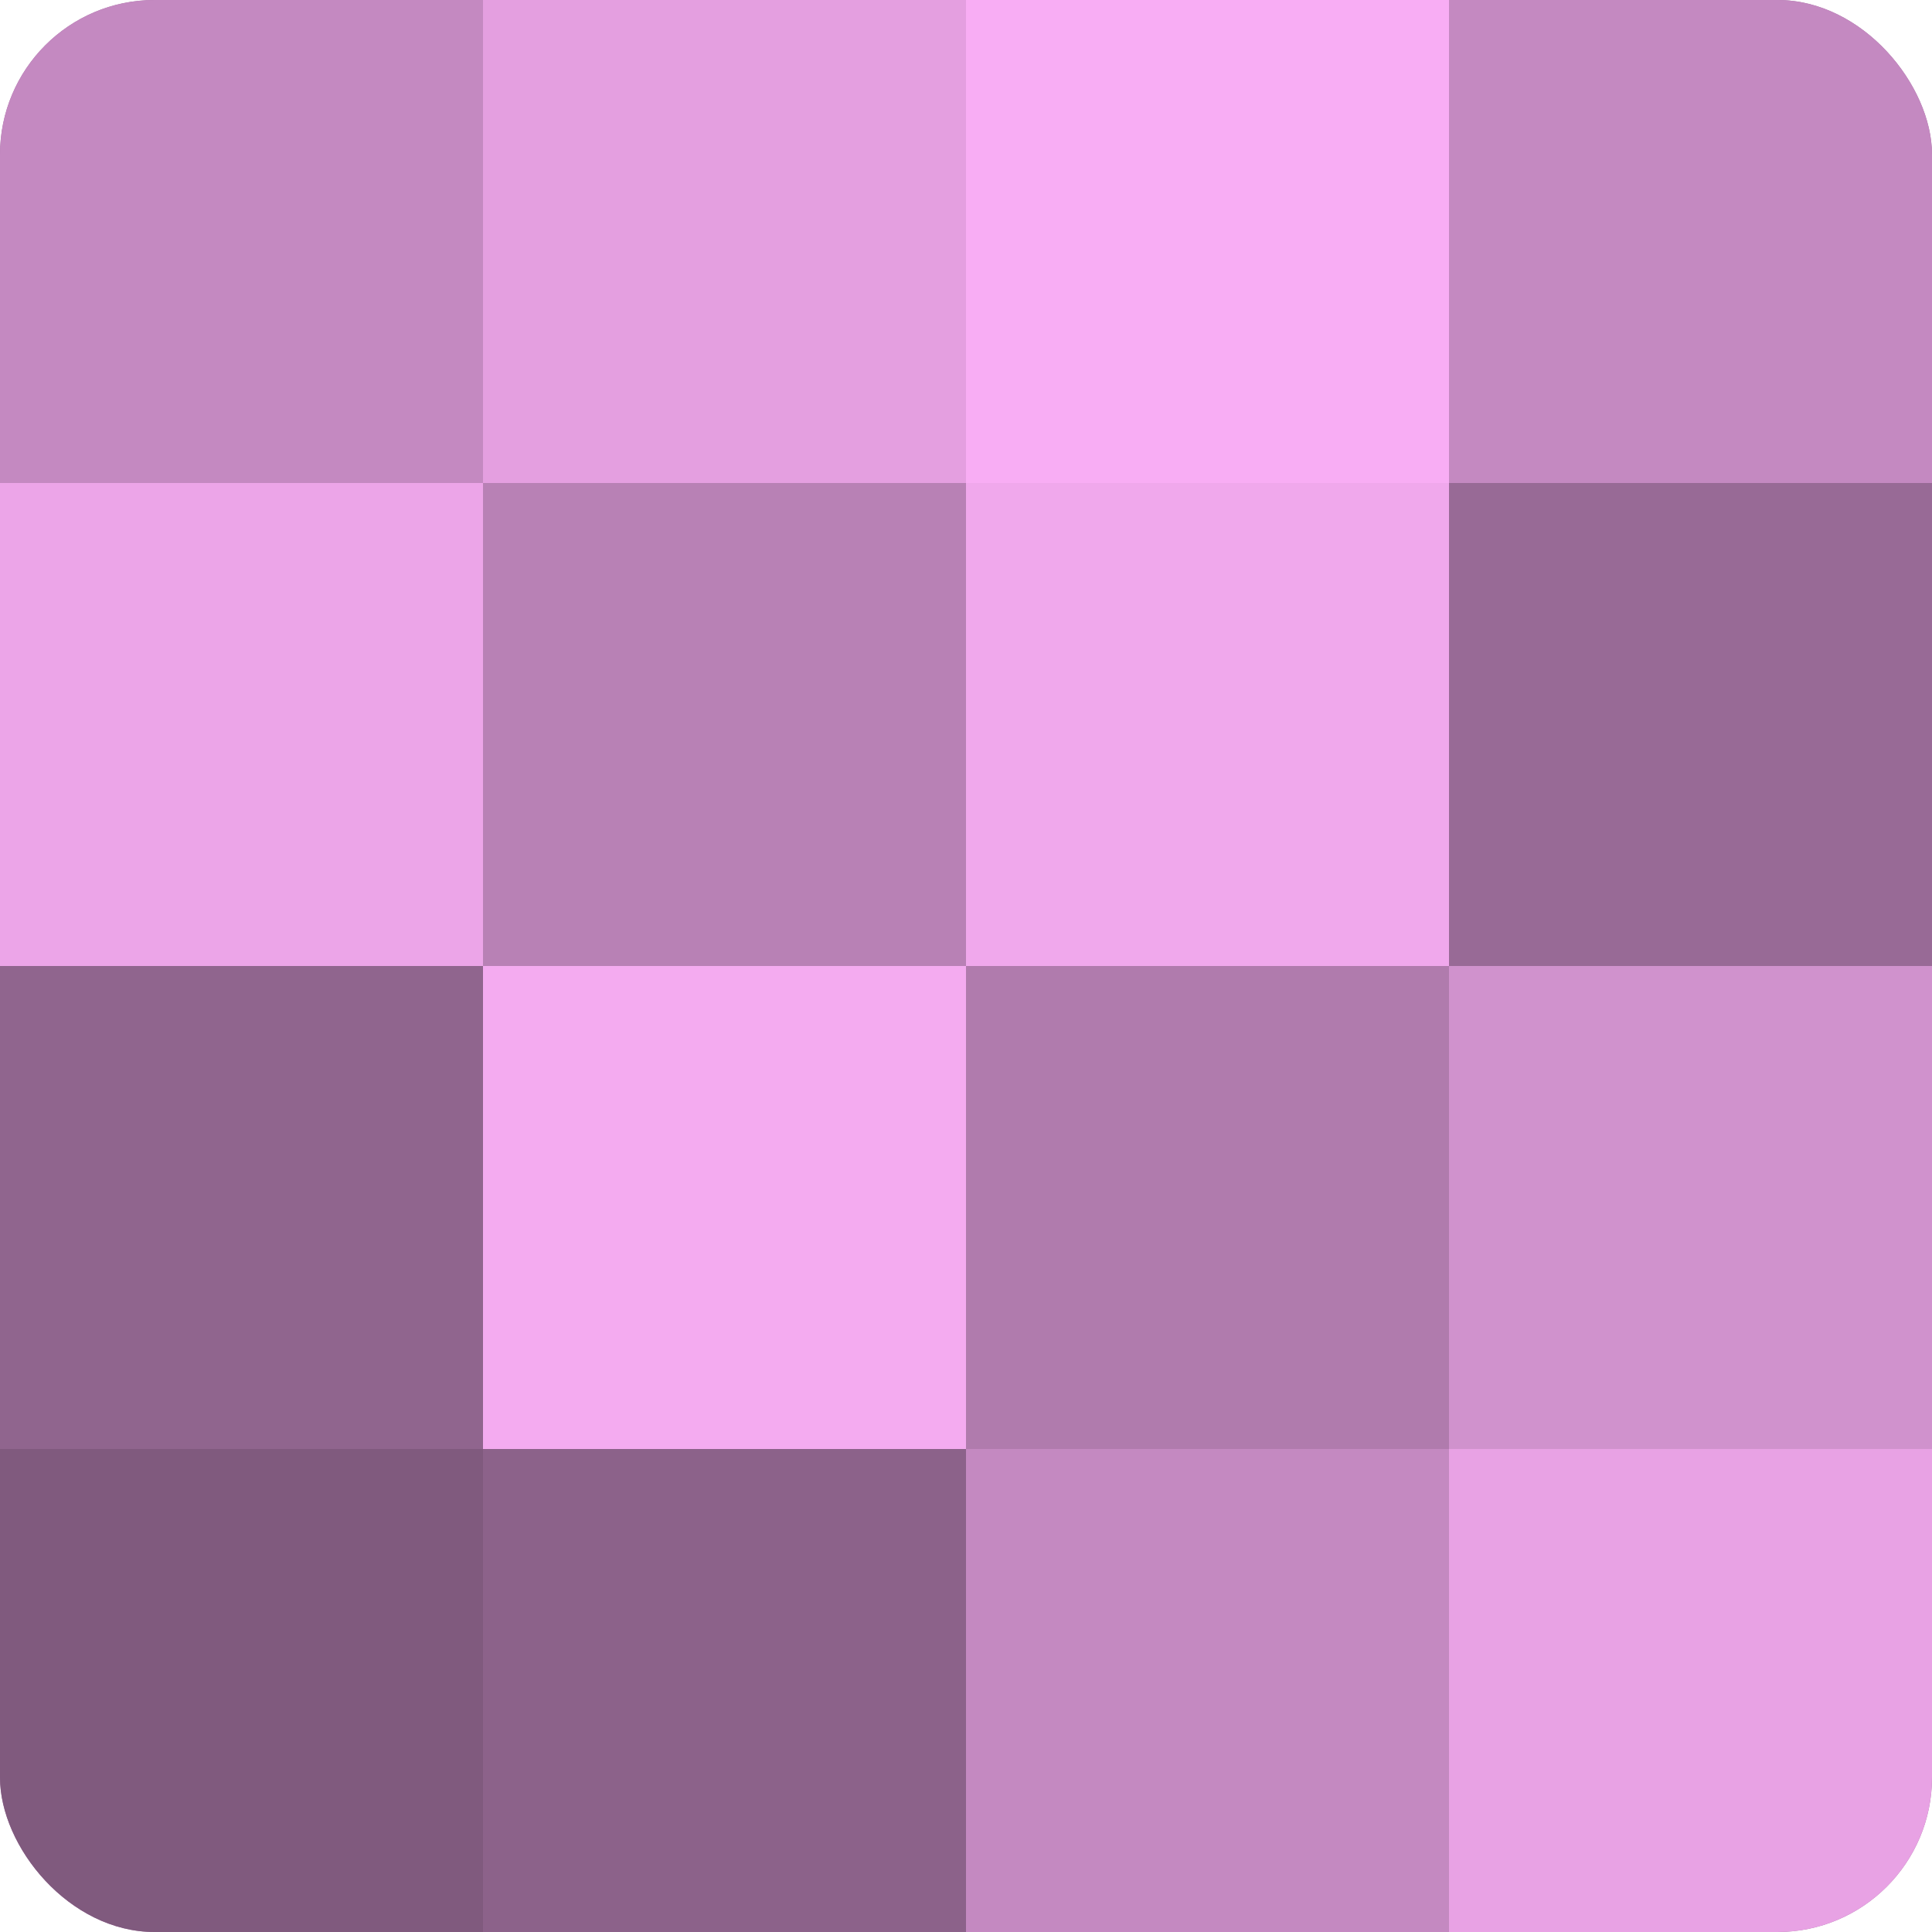
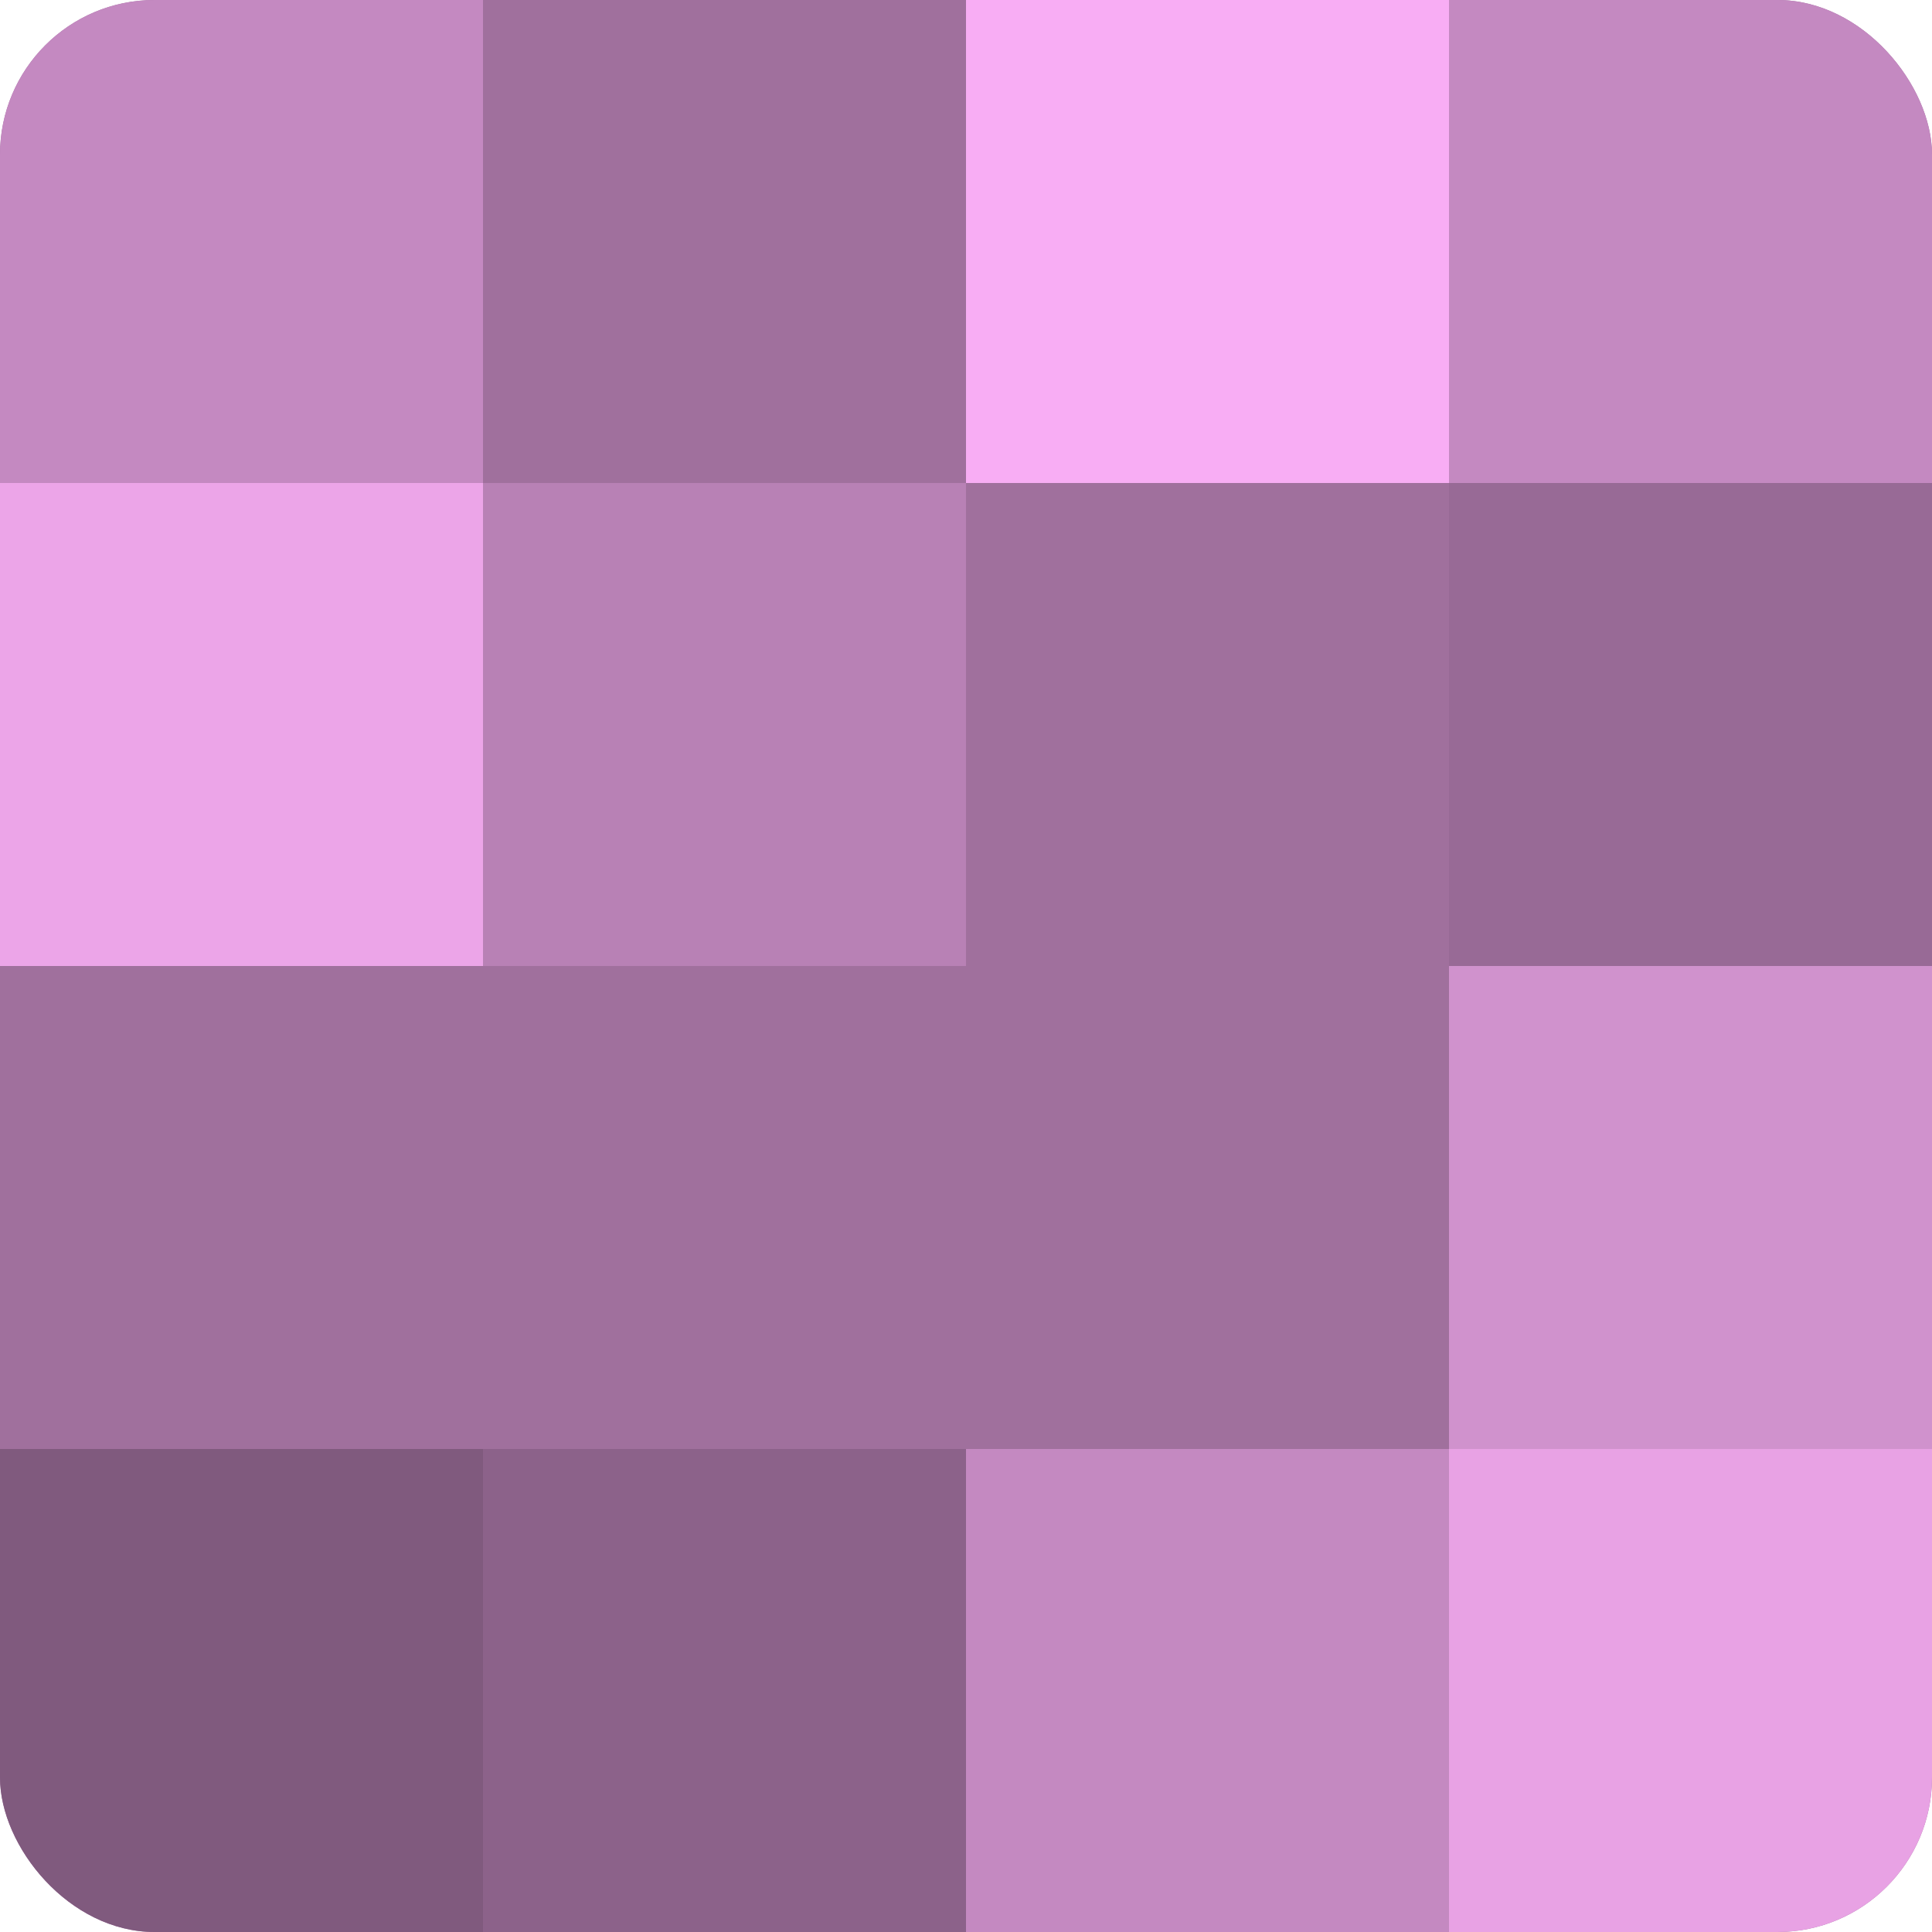
<svg xmlns="http://www.w3.org/2000/svg" width="60" height="60" viewBox="0 0 100 100" preserveAspectRatio="xMidYMid meet">
  <defs>
    <clipPath id="c" width="100" height="100">
      <rect width="100" height="100" rx="8" ry="8" />
    </clipPath>
  </defs>
  <g clip-path="url(#c)">
    <rect width="100" height="100" fill="#a0709d" />
    <rect width="25" height="25" fill="#c489c1" />
    <rect y="25" width="25" height="25" fill="#eca5e8" />
-     <rect y="50" width="25" height="25" fill="#90658e" />
    <rect y="75" width="25" height="25" fill="#805a7e" />
-     <rect x="25" width="25" height="25" fill="#e49fe0" />
    <rect x="25" y="25" width="25" height="25" fill="#b881b5" />
-     <rect x="25" y="50" width="25" height="25" fill="#f4abf0" />
    <rect x="25" y="75" width="25" height="25" fill="#8c628a" />
    <rect x="50" width="25" height="25" fill="#f8adf4" />
-     <rect x="50" y="25" width="25" height="25" fill="#f0a8ec" />
-     <rect x="50" y="50" width="25" height="25" fill="#b07bad" />
    <rect x="50" y="75" width="25" height="25" fill="#c489c1" />
    <rect x="75" width="25" height="25" fill="#c489c1" />
    <rect x="75" y="25" width="25" height="25" fill="#986a96" />
    <rect x="75" y="50" width="25" height="25" fill="#d092cd" />
    <rect x="75" y="75" width="25" height="25" fill="#e8a2e4" />
  </g>
</svg>